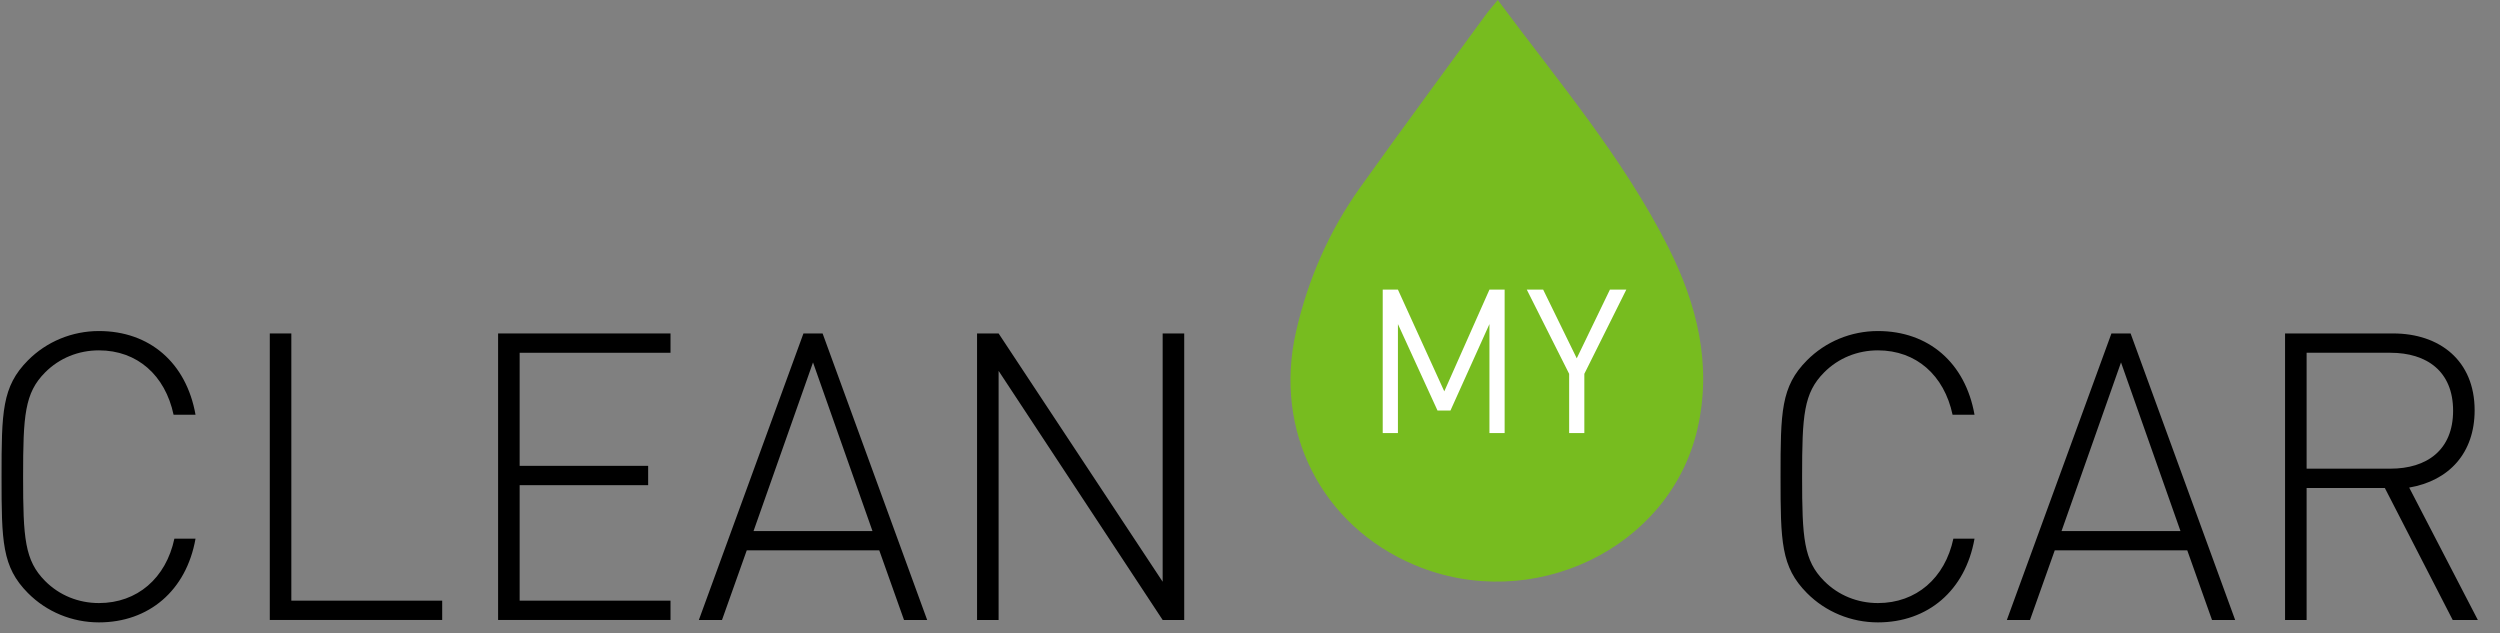
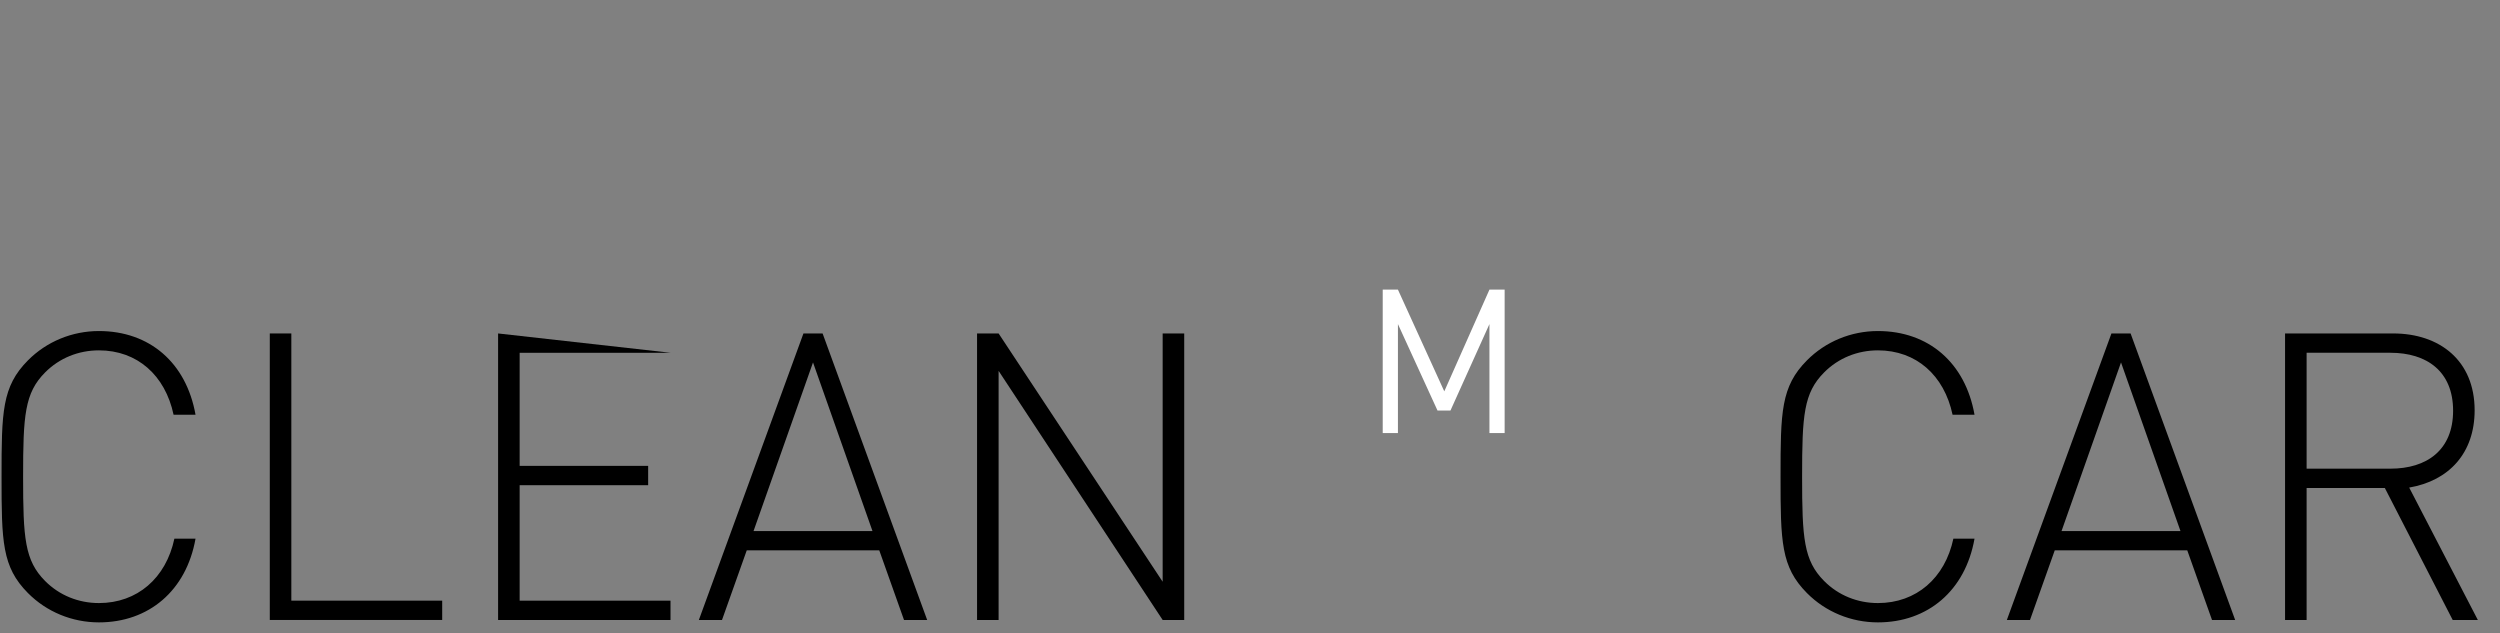
<svg xmlns="http://www.w3.org/2000/svg" width="100%" height="100%" viewBox="0 0 300 76" version="1.1" xml:space="preserve" style="fill-rule:evenodd;clip-rule:evenodd;stroke-linejoin:round;stroke-miterlimit:2;">
  <rect x="0" y="0" width="300" height="76" fill="#808080" stroke="none" />
  <g id="logo_typo_small" transform="matrix(0.301,0,0,0.301,0,0)">
    <g transform="matrix(3.269,0,0,3.296,0.621,0)">
      <path d="M11.876,75.281C8.614,75.281 5.499,74.016 3.212,71.727C0.05,68.565 0,65.497 0,57.661C0,49.825 0.05,46.757 3.212,43.595C5.499,41.308 8.614,40.041 11.876,40.041C18.059,40.041 22.535,43.887 23.655,50.164L20.979,50.164C19.956,45.395 16.55,42.378 11.876,42.378C9.394,42.378 7.058,43.301 5.304,45.054C2.822,47.538 2.628,50.214 2.628,57.661C2.628,65.108 2.823,67.784 5.304,70.268C7.057,72.019 9.394,72.944 11.876,72.944C16.55,72.944 20.054,69.926 21.076,65.158L23.655,65.158C22.536,71.435 17.962,75.281 11.876,75.281" style="fill-rule:nonzero;" />
    </g>
    <g transform="matrix(3.269,0,0,3.296,0.621,0)">
      <path d="M32.712,74.989L32.712,40.333L35.34,40.333L35.34,72.652L53.738,72.652L53.738,74.989L32.712,74.989Z" style="fill-rule:nonzero;" />
    </g>
    <g transform="matrix(3.269,0,0,3.296,0.621,0)">
-       <path d="M60.555,74.989L60.555,40.333L81.582,40.333L81.582,42.67L63.184,42.67L63.184,56.347L78.856,56.347L78.856,58.684L63.184,58.684L63.184,72.652L81.582,72.652L81.582,74.989L60.555,74.989Z" style="fill-rule:nonzero;" />
+       <path d="M60.555,74.989L60.555,40.333L81.582,42.67L63.184,42.67L63.184,56.347L78.856,56.347L78.856,58.684L63.184,58.684L63.184,72.652L81.582,72.652L81.582,74.989L60.555,74.989Z" style="fill-rule:nonzero;" />
    </g>
    <g transform="matrix(3.269,0,0,3.296,0.621,0)">
      <path d="M110.059,74.99L107.041,66.568L90.88,66.568L87.862,74.99L85.04,74.99L97.794,40.334L100.131,40.334L112.883,74.99L110.059,74.99ZM98.961,43.837L91.708,64.233L106.213,64.233L98.961,43.837Z" style="fill-rule:nonzero;" />
    </g>
    <g transform="matrix(3.269,0,0,3.296,0.621,0)">
      <path d="M141.602,74.989L121.595,44.859L121.595,74.989L118.967,74.989L118.967,40.333L121.595,40.333L141.602,70.365L141.602,40.333L144.231,40.333L144.231,74.989L141.602,74.989Z" style="fill-rule:nonzero;" />
    </g>
    <g transform="matrix(3.269,0,0,3.296,0.621,0)">
      <path d="M228.833,75.281C225.571,75.281 222.456,74.016 220.169,71.727C217.007,68.565 216.957,65.497 216.957,57.661C216.957,49.825 217.007,46.757 220.169,43.595C222.456,41.308 225.571,40.041 228.833,40.041C235.016,40.041 239.495,43.887 240.612,50.164L237.936,50.164C236.913,45.395 233.507,42.378 228.833,42.378C226.351,42.378 224.015,43.301 222.264,45.054C219.78,47.538 219.586,50.214 219.586,57.661C219.586,65.108 219.781,67.784 222.264,70.268C224.015,72.019 226.352,72.944 228.833,72.944C233.507,72.944 237.011,69.926 238.033,65.158L240.612,65.158C239.495,71.435 234.918,75.281 228.833,75.281" style="fill-rule:nonzero;" />
    </g>
    <g transform="matrix(3.269,0,0,3.296,0.621,0)">
      <path d="M269.576,74.99L266.558,66.568L250.397,66.568L247.379,74.99L244.556,74.99L257.31,40.334L259.647,40.334L272.399,74.99L269.576,74.99ZM258.478,43.837L251.225,64.233L265.73,64.233L258.478,43.837Z" style="fill-rule:nonzero;" />
    </g>
    <g transform="matrix(3.269,0,0,3.296,0.621,0)">
      <path d="M298.928,74.989L290.653,59.025L281.113,59.025L281.113,74.989L278.484,74.989L278.484,40.333L291.675,40.333C297.321,40.333 301.604,43.595 301.604,49.631C301.604,54.791 298.491,58.148 293.623,58.976L301.995,74.99L298.928,74.99L298.928,74.989ZM291.336,42.669L281.113,42.669L281.113,56.688L291.336,56.688C295.765,56.688 298.978,54.448 298.978,49.677C298.978,44.909 295.765,42.669 291.336,42.669" style="fill-rule:nonzero;" />
    </g>
  </g>
  <g id="logo_icon_small" transform="matrix(0.993,0,0,0.993,-4.217,-2.636)">
    <g transform="matrix(0.992,0,0,1,4.402,2.655)">
-       <path d="M182.304,0C189.682,9.843 197.573,19.072 203.048,29.821C206.585,36.765 208.424,44.086 206.63,51.82C203.271,66.301 186.493,74.265 172.173,68.28C160.849,63.549 154.966,52.091 157.725,40.086C159.175,33.782 161.749,27.913 165.578,22.599C170.596,15.631 175.727,8.737 180.816,1.814C181.217,1.272 181.67,0.769 182.304,0" style="fill:rgb(119,188,31);fill-rule:nonzero;" />
-     </g>
+       </g>
    <g transform="matrix(0.992,0,0,1,4.402,2.655)">
      <path d="M181.288,52.333L181.288,39.164L176.541,49.607L174.959,49.607L170.14,39.164L170.14,52.333L168.287,52.333L168.287,35L170.14,35L175.787,47.294L181.288,35L183.139,35L183.139,52.333L181.288,52.333Z" style="fill:white;fill-rule:nonzero;" />
    </g>
    <g transform="matrix(0.992,0,0,1,4.402,2.655)">
-       <path d="M192.848,45.176L192.848,52.333L190.998,52.333L190.998,45.176L185.838,35L187.833,35L191.923,43.301L195.963,35L197.961,35L192.848,45.176Z" style="fill:white;fill-rule:nonzero;" />
-     </g>
+       </g>
  </g>
</svg>